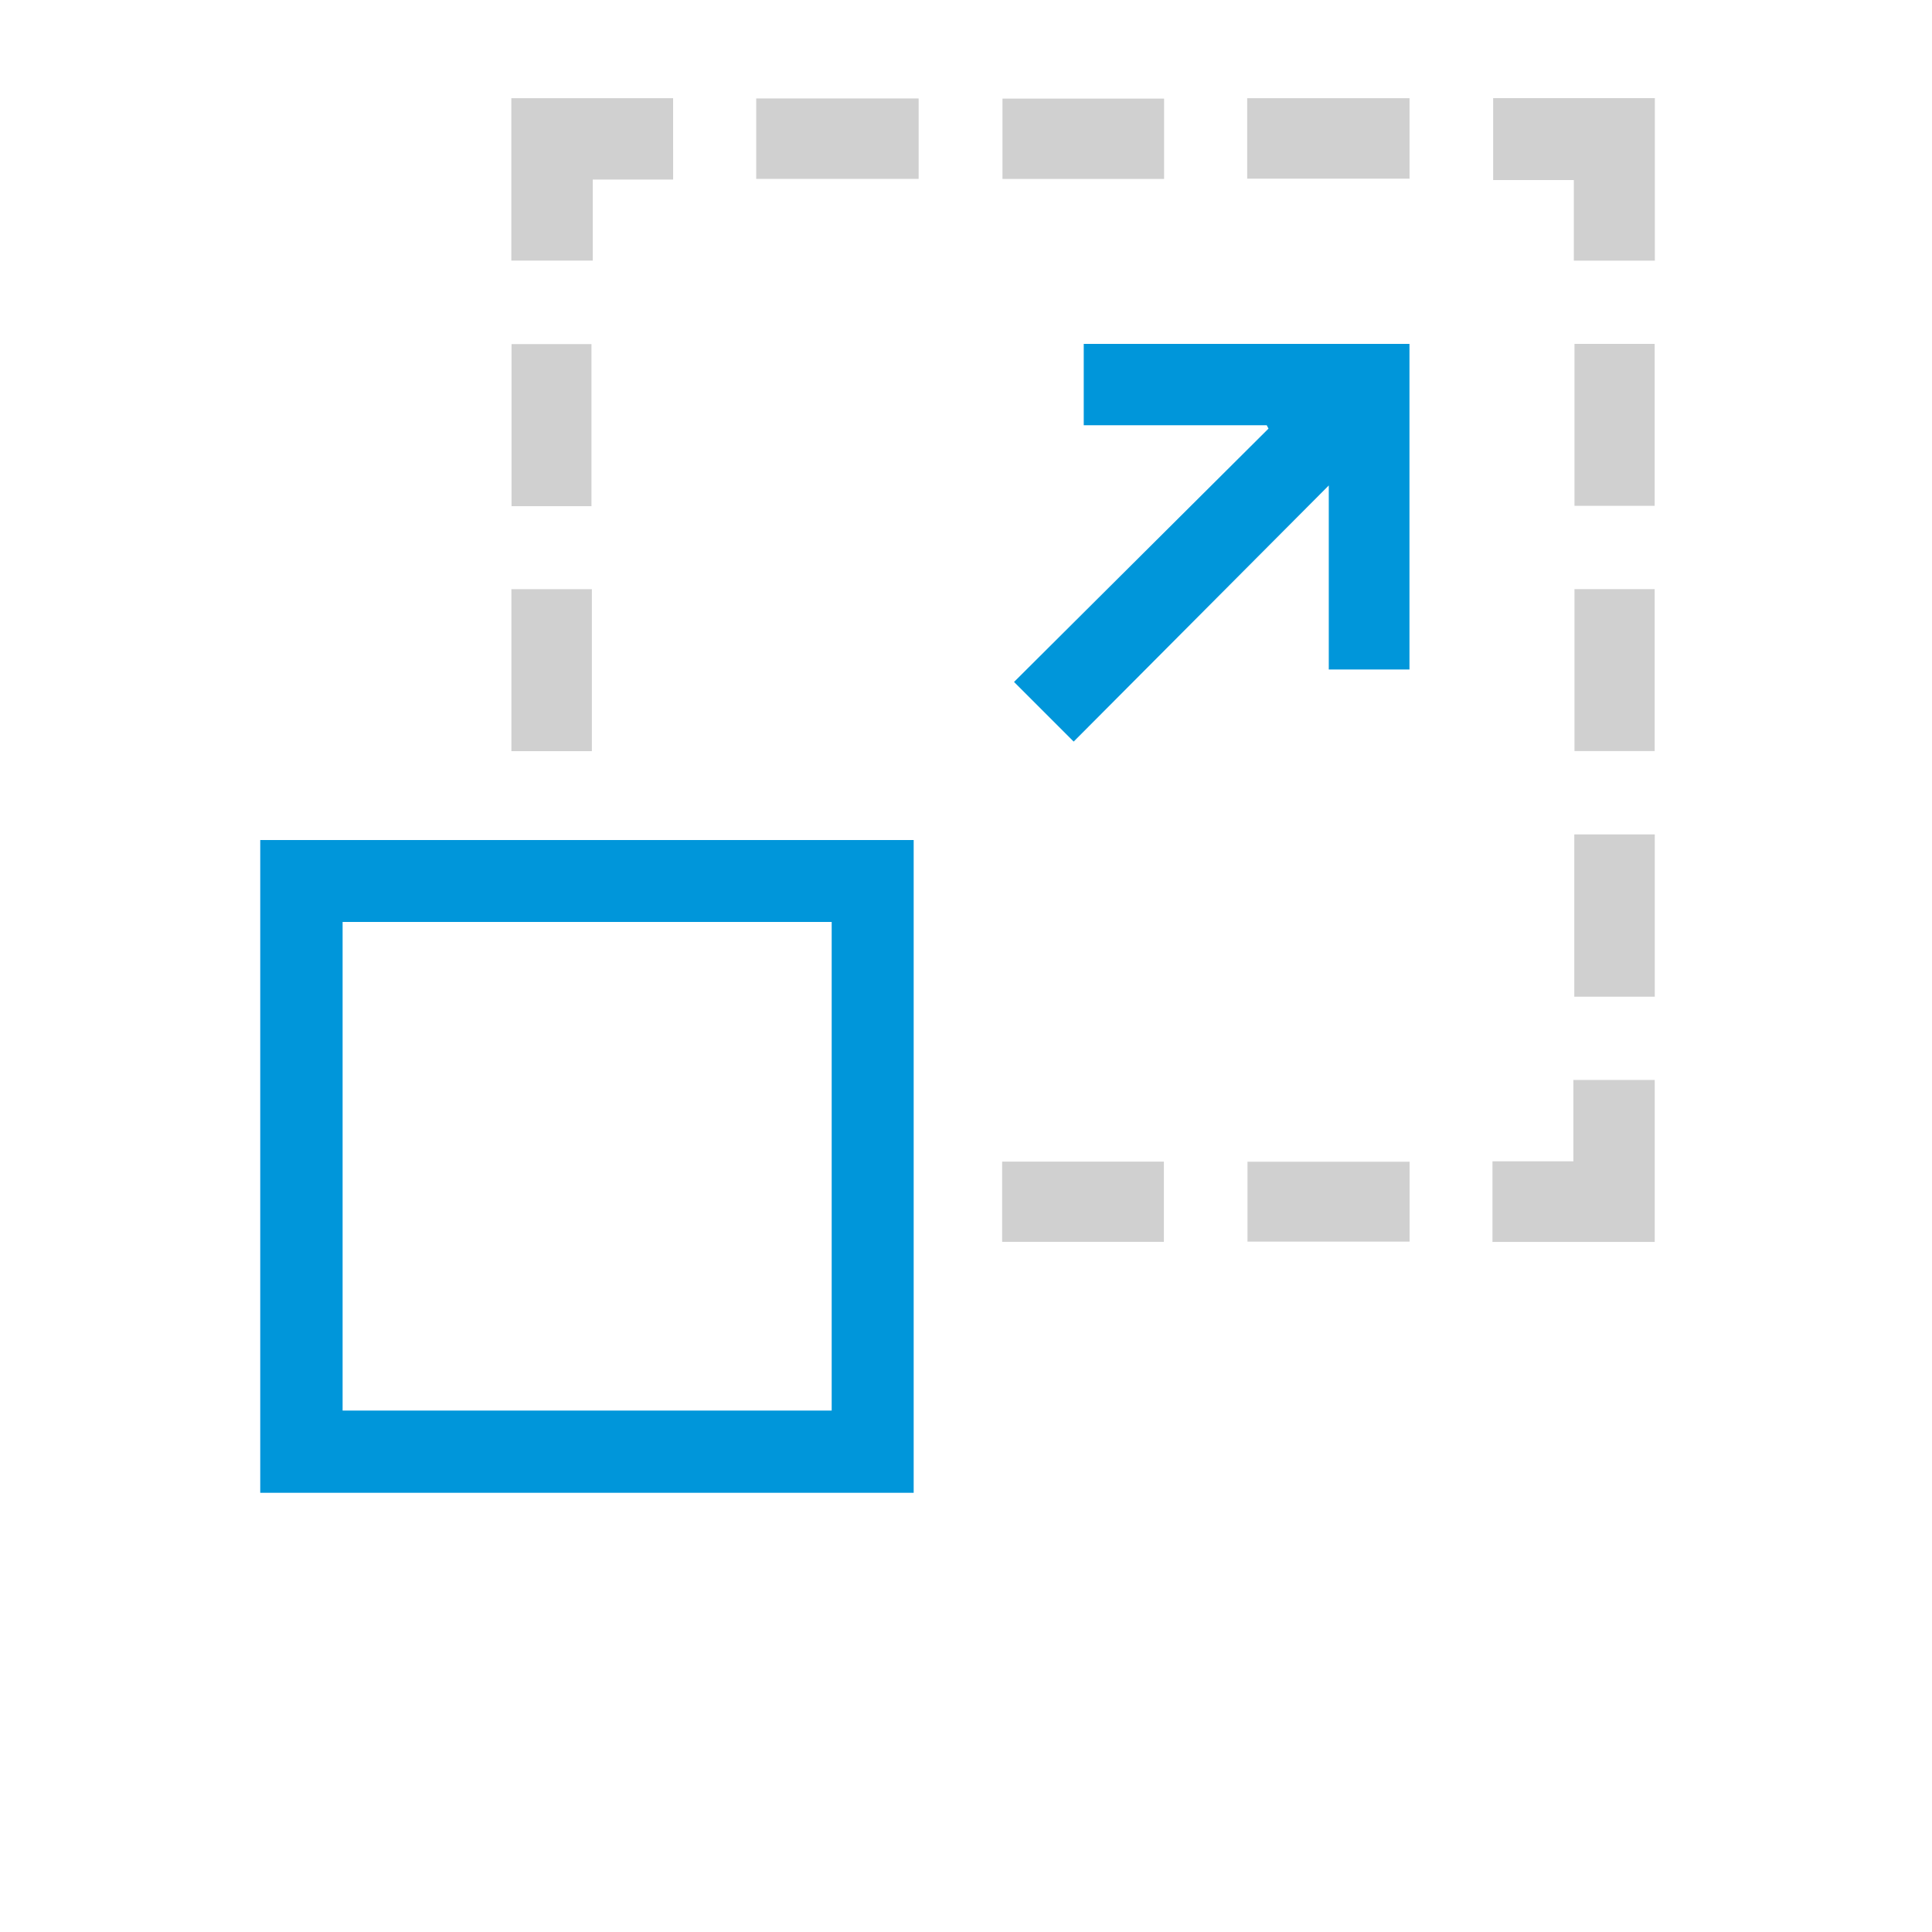
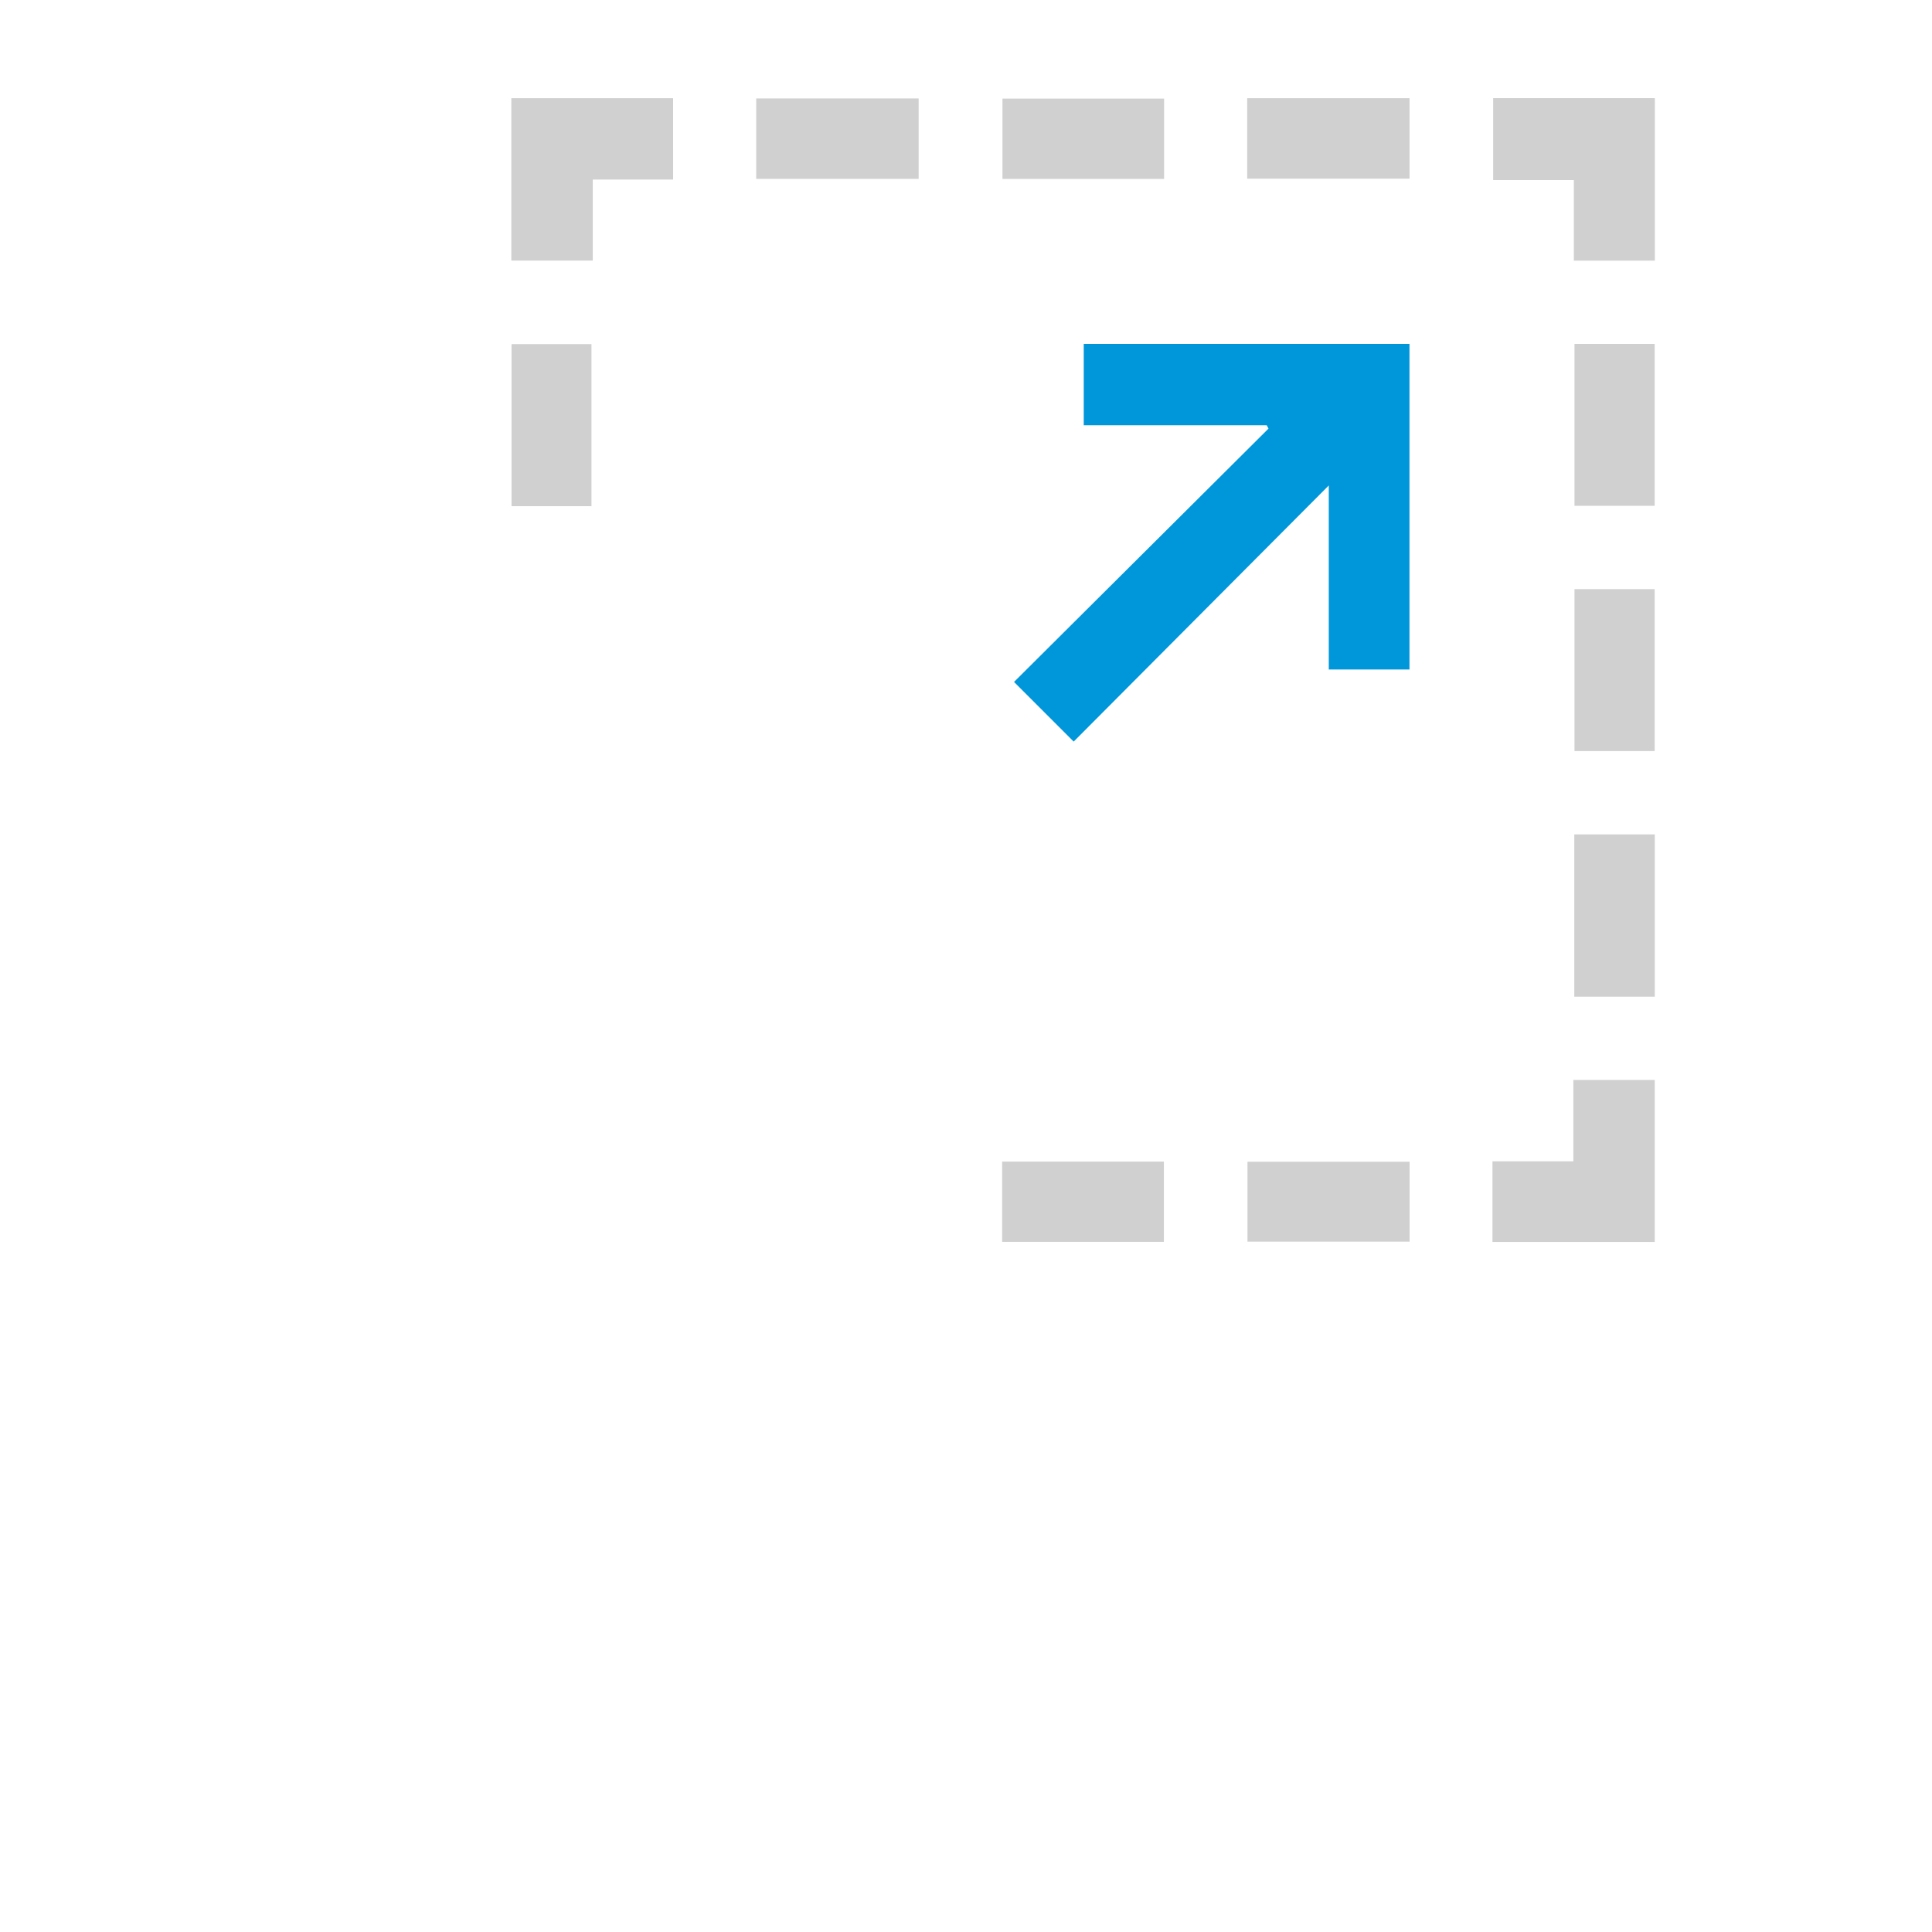
<svg xmlns="http://www.w3.org/2000/svg" version="1.1" id="Capa_1" x="0px" y="0px" viewBox="0 0 773.86 773.86" style="enable-background:new 0 0 773.86 773.86;" xml:space="preserve">
  <style type="text/css">
	.st0{fill:#0096DA;}
	.st1{fill:#00BDFF;}
	.st2{fill:#D0D0D0;}
	.st3{fill:#009FE3;}
</style>
-   <path class="st0" d="M365.97,336.47c0,87.31,0,174.24,0,261.46c-87.35,0-174.42,0-261.73,0c0-87.15,0-174.09,0-261.46  C191.31,336.47,278.37,336.47,365.97,336.47z M333.13,369.29c-65.73,0-130.82,0-195.9,0c0,65.53,0,130.64,0,195.72  c65.49,0,130.59,0,195.9,0C333.13,499.64,333.13,434.67,333.13,369.29z" />
  <path class="st0" d="M430.06,297.04c-8.73-8.73-16.12-16.12-23.89-23.89c34-33.85,67.96-67.66,101.93-101.48  c-0.24-0.44-0.48-0.89-0.72-1.33c-24.31,0-48.61,0-73.29,0c0-11.13,0-21.67,0-32.59c43.47,0,86.78,0,130.47,0  c0,43.44,0,86.74,0,130.42c-10.73,0-21.26,0-32.32,0c0-24.46,0-48.8,0-73.72C497.88,228.94,464.08,262.88,430.06,297.04z" />
  <path class="st2" d="M598.08,39.31c21.72,0,43.11,0,64.77,0c0,21.75,0,43.27,0,65.09c-10.76,0-21.3,0-32.45,0  c0-10.77,0-21.31,0-32.28c-11,0-21.41,0-32.32,0C598.08,61.03,598.08,50.37,598.08,39.31z" />
  <path class="st2" d="M269.62,71.92c-10.69,0-21.1,0-32.19,0c0,11.01,0,21.55,0,32.45c-11.21,0-21.75,0-32.62,0  c0-21.72,0-43.25,0-65.03c21.64,0,43.03,0,64.8,0C269.62,50.09,269.62,60.76,269.62,71.92z" />
  <path class="st2" d="M662.8,497.45c-21.71,0-43.21,0-64.99,0c0-10.76,0-21.17,0-32.28c10.72,0,21.25,0,32.4,0  c0-11.21,0-21.75,0-32.59c11.18,0,21.73,0,32.59,0C662.8,454.18,662.8,475.69,662.8,497.45z" />
  <path class="st2" d="M302.9,71.64c0-10.99,0-21.42,0-32.2c21.65,0,43.15,0,65.06,0c0,10.56,0,21.22,0,32.2  C346.32,71.64,324.83,71.64,302.9,71.64z" />
  <path class="st2" d="M499.56,71.56c0-10.86,0-21.41,0-32.22c21.73,0,43.23,0,65.03,0c0,10.71,0,21.26,0,32.22  C542.98,71.56,521.52,71.56,499.56,71.56z" />
  <path class="st2" d="M236.91,202.76c-10.74,0-21.16,0-32.01,0c0-21.58,0-43.04,0-64.93c10.52,0,21.04,0,32.01,0  C236.91,159.25,236.91,180.72,236.91,202.76z" />
  <path class="st2" d="M630.66,137.74c10.65,0,21.21,0,32.11,0c0,21.57,0,43.06,0,64.86c-10.61,0-21.16,0-32.11,0  C630.66,181.09,630.66,159.59,630.66,137.74z" />
  <path class="st2" d="M630.66,235.98c10.65,0,21.21,0,32.11,0c0,21.57,0,43.06,0,64.86c-10.61,0-21.16,0-32.11,0  C630.66,279.33,630.66,257.83,630.66,235.98z" />
-   <path class="st2" d="M237.07,236c0,21.82,0,43.17,0,64.88c-10.82,0-21.35,0-32.23,0c0-21.63,0-43.11,0-64.88  C215.54,236,226.09,236,237.07,236z" />
  <path class="st2" d="M630.58,399.23c0-21.92,0-43.3,0-65c10.85,0,21.4,0,32.24,0c0,21.71,0,43.22,0,65  C652.08,399.23,641.53,399.23,630.58,399.23z" />
  <path class="st2" d="M466.28,39.5c0,10.78,0,21.33,0,32.18c-21.63,0-42.98,0-64.74,0c0-10.68,0-21.22,0-32.18  C422.86,39.5,444.34,39.5,466.28,39.5z" />
  <path class="st2" d="M499.68,465.32c21.69,0,43.17,0,64.93,0c0,10.75,0,21.14,0,32.01c-21.6,0-43.07,0-64.93,0  C499.68,486.85,499.68,476.18,499.68,465.32z" />
  <path class="st2" d="M401.41,465.29c21.7,0,43.07,0,64.78,0c0,10.65,0,21.19,0,32.13c-21.54,0-43.01,0-64.78,0  C401.41,486.66,401.41,476.13,401.41,465.29z" />
</svg>